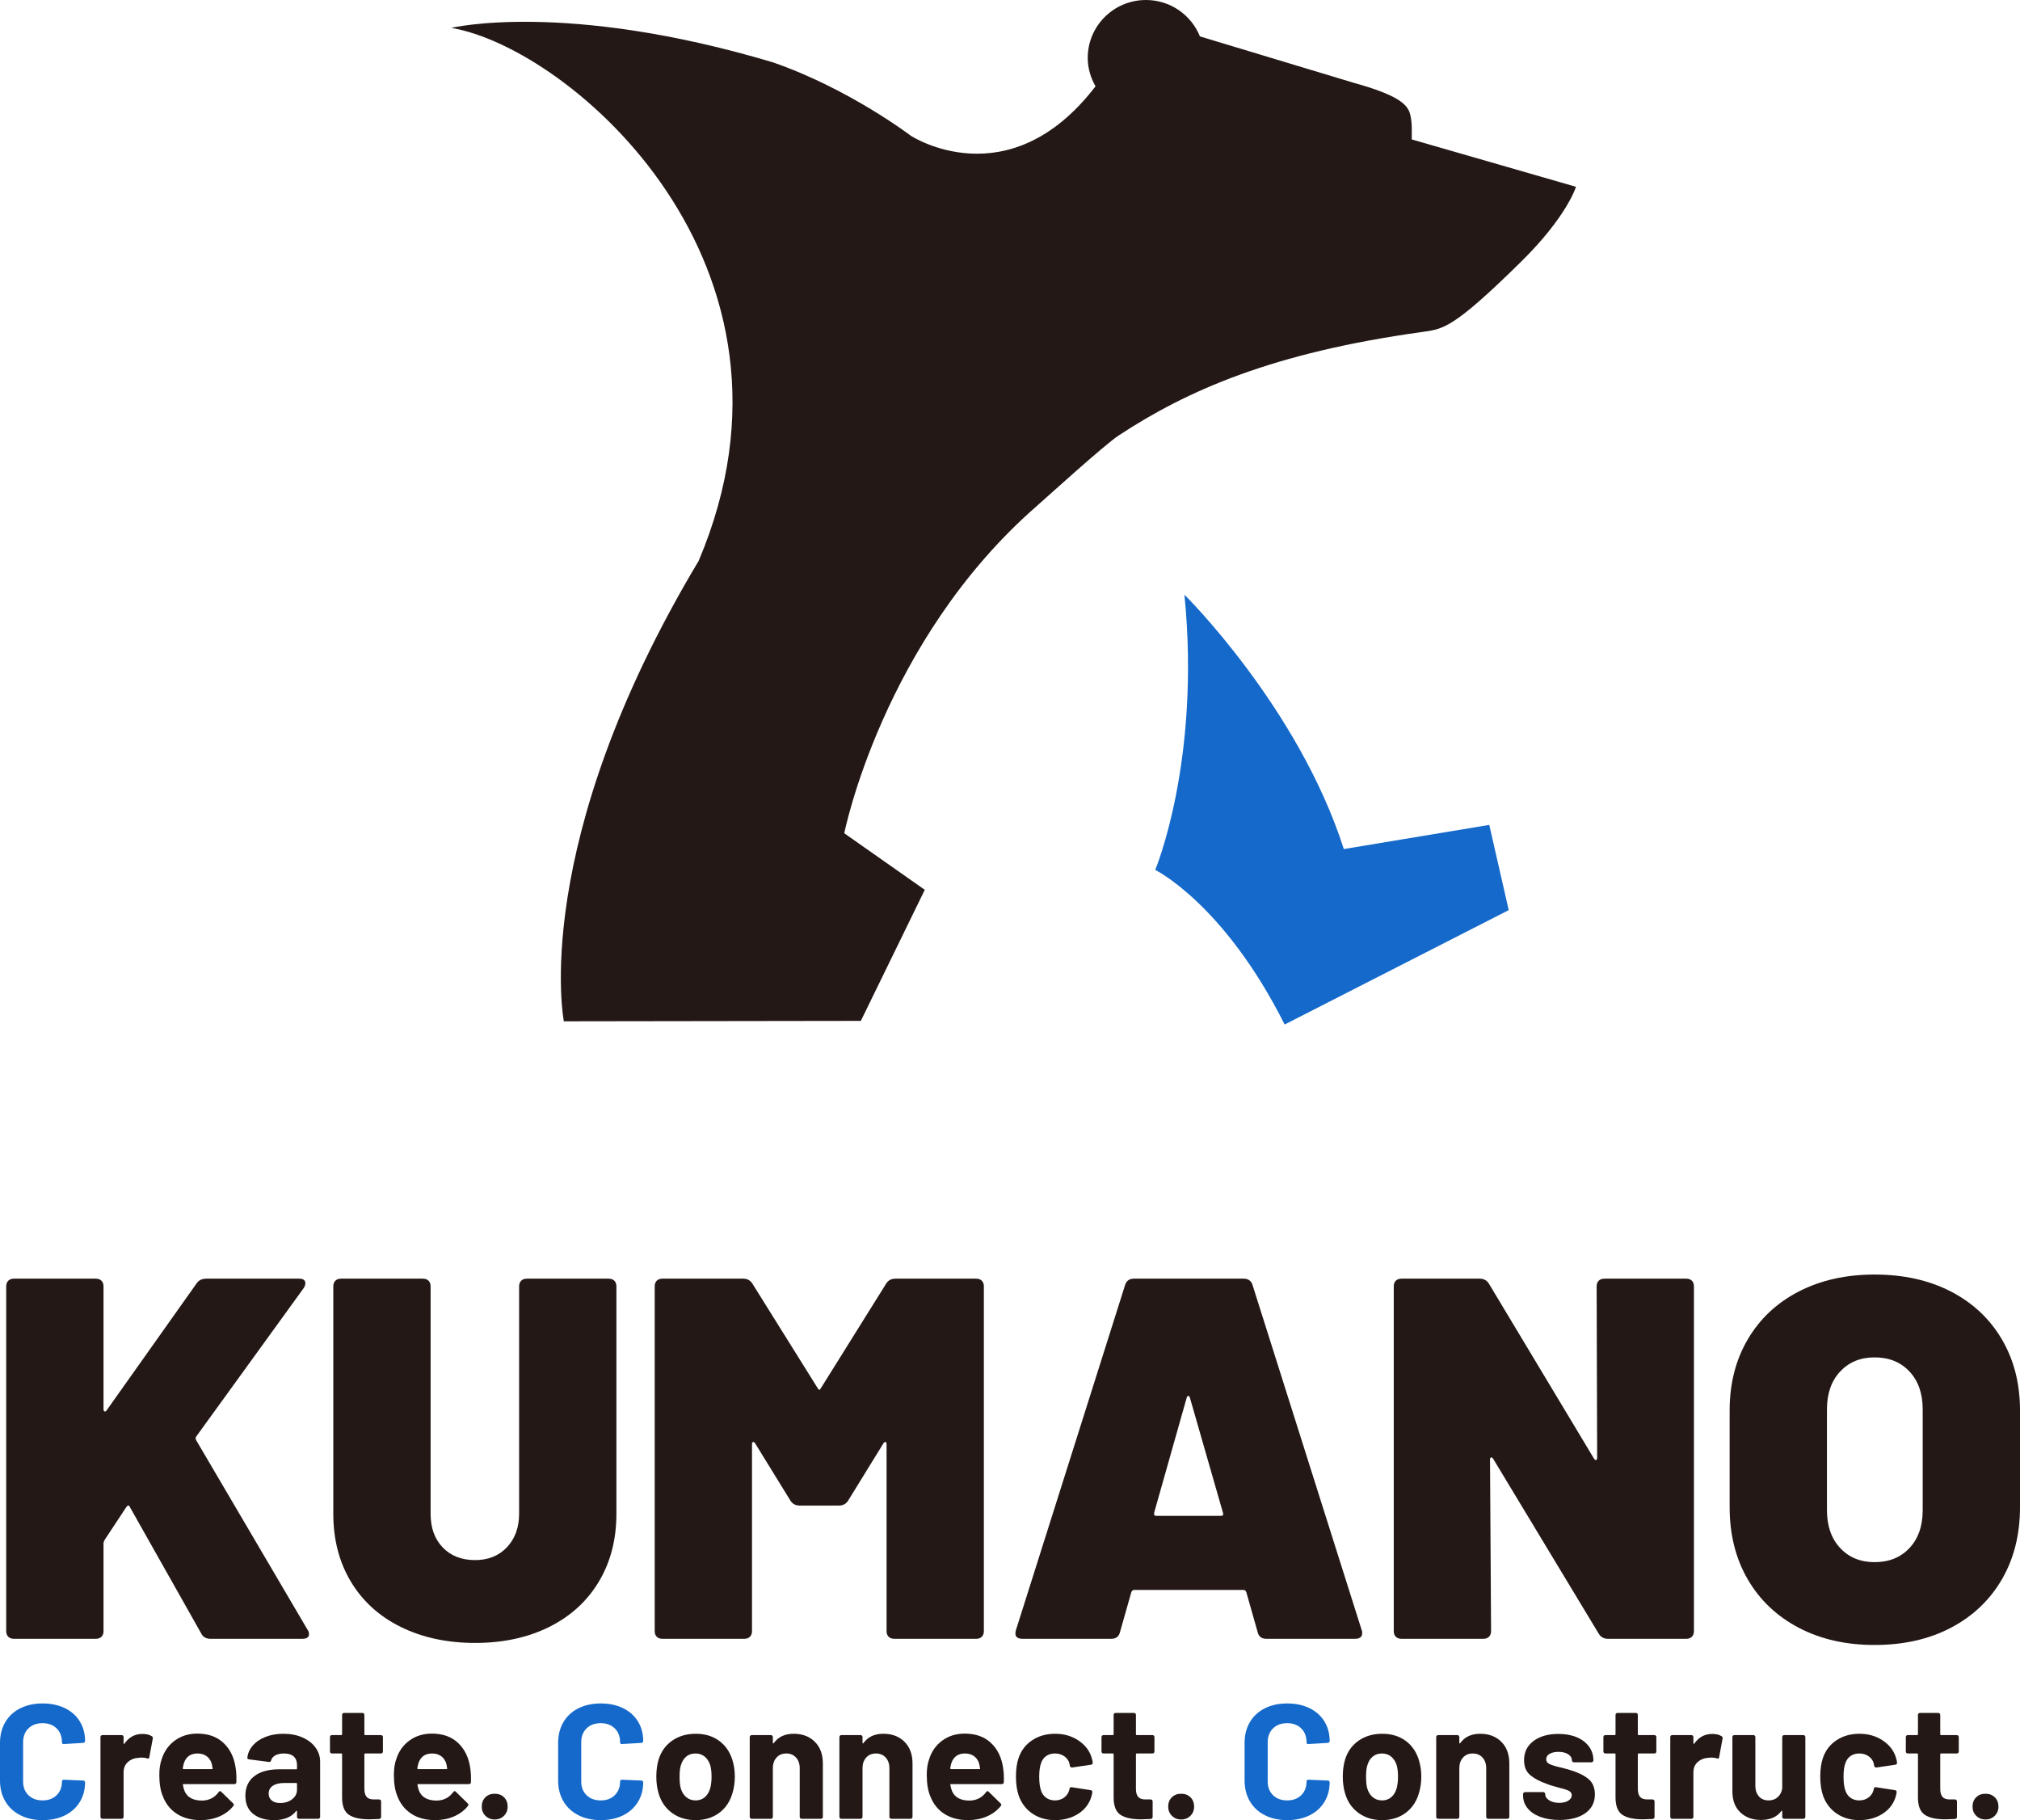
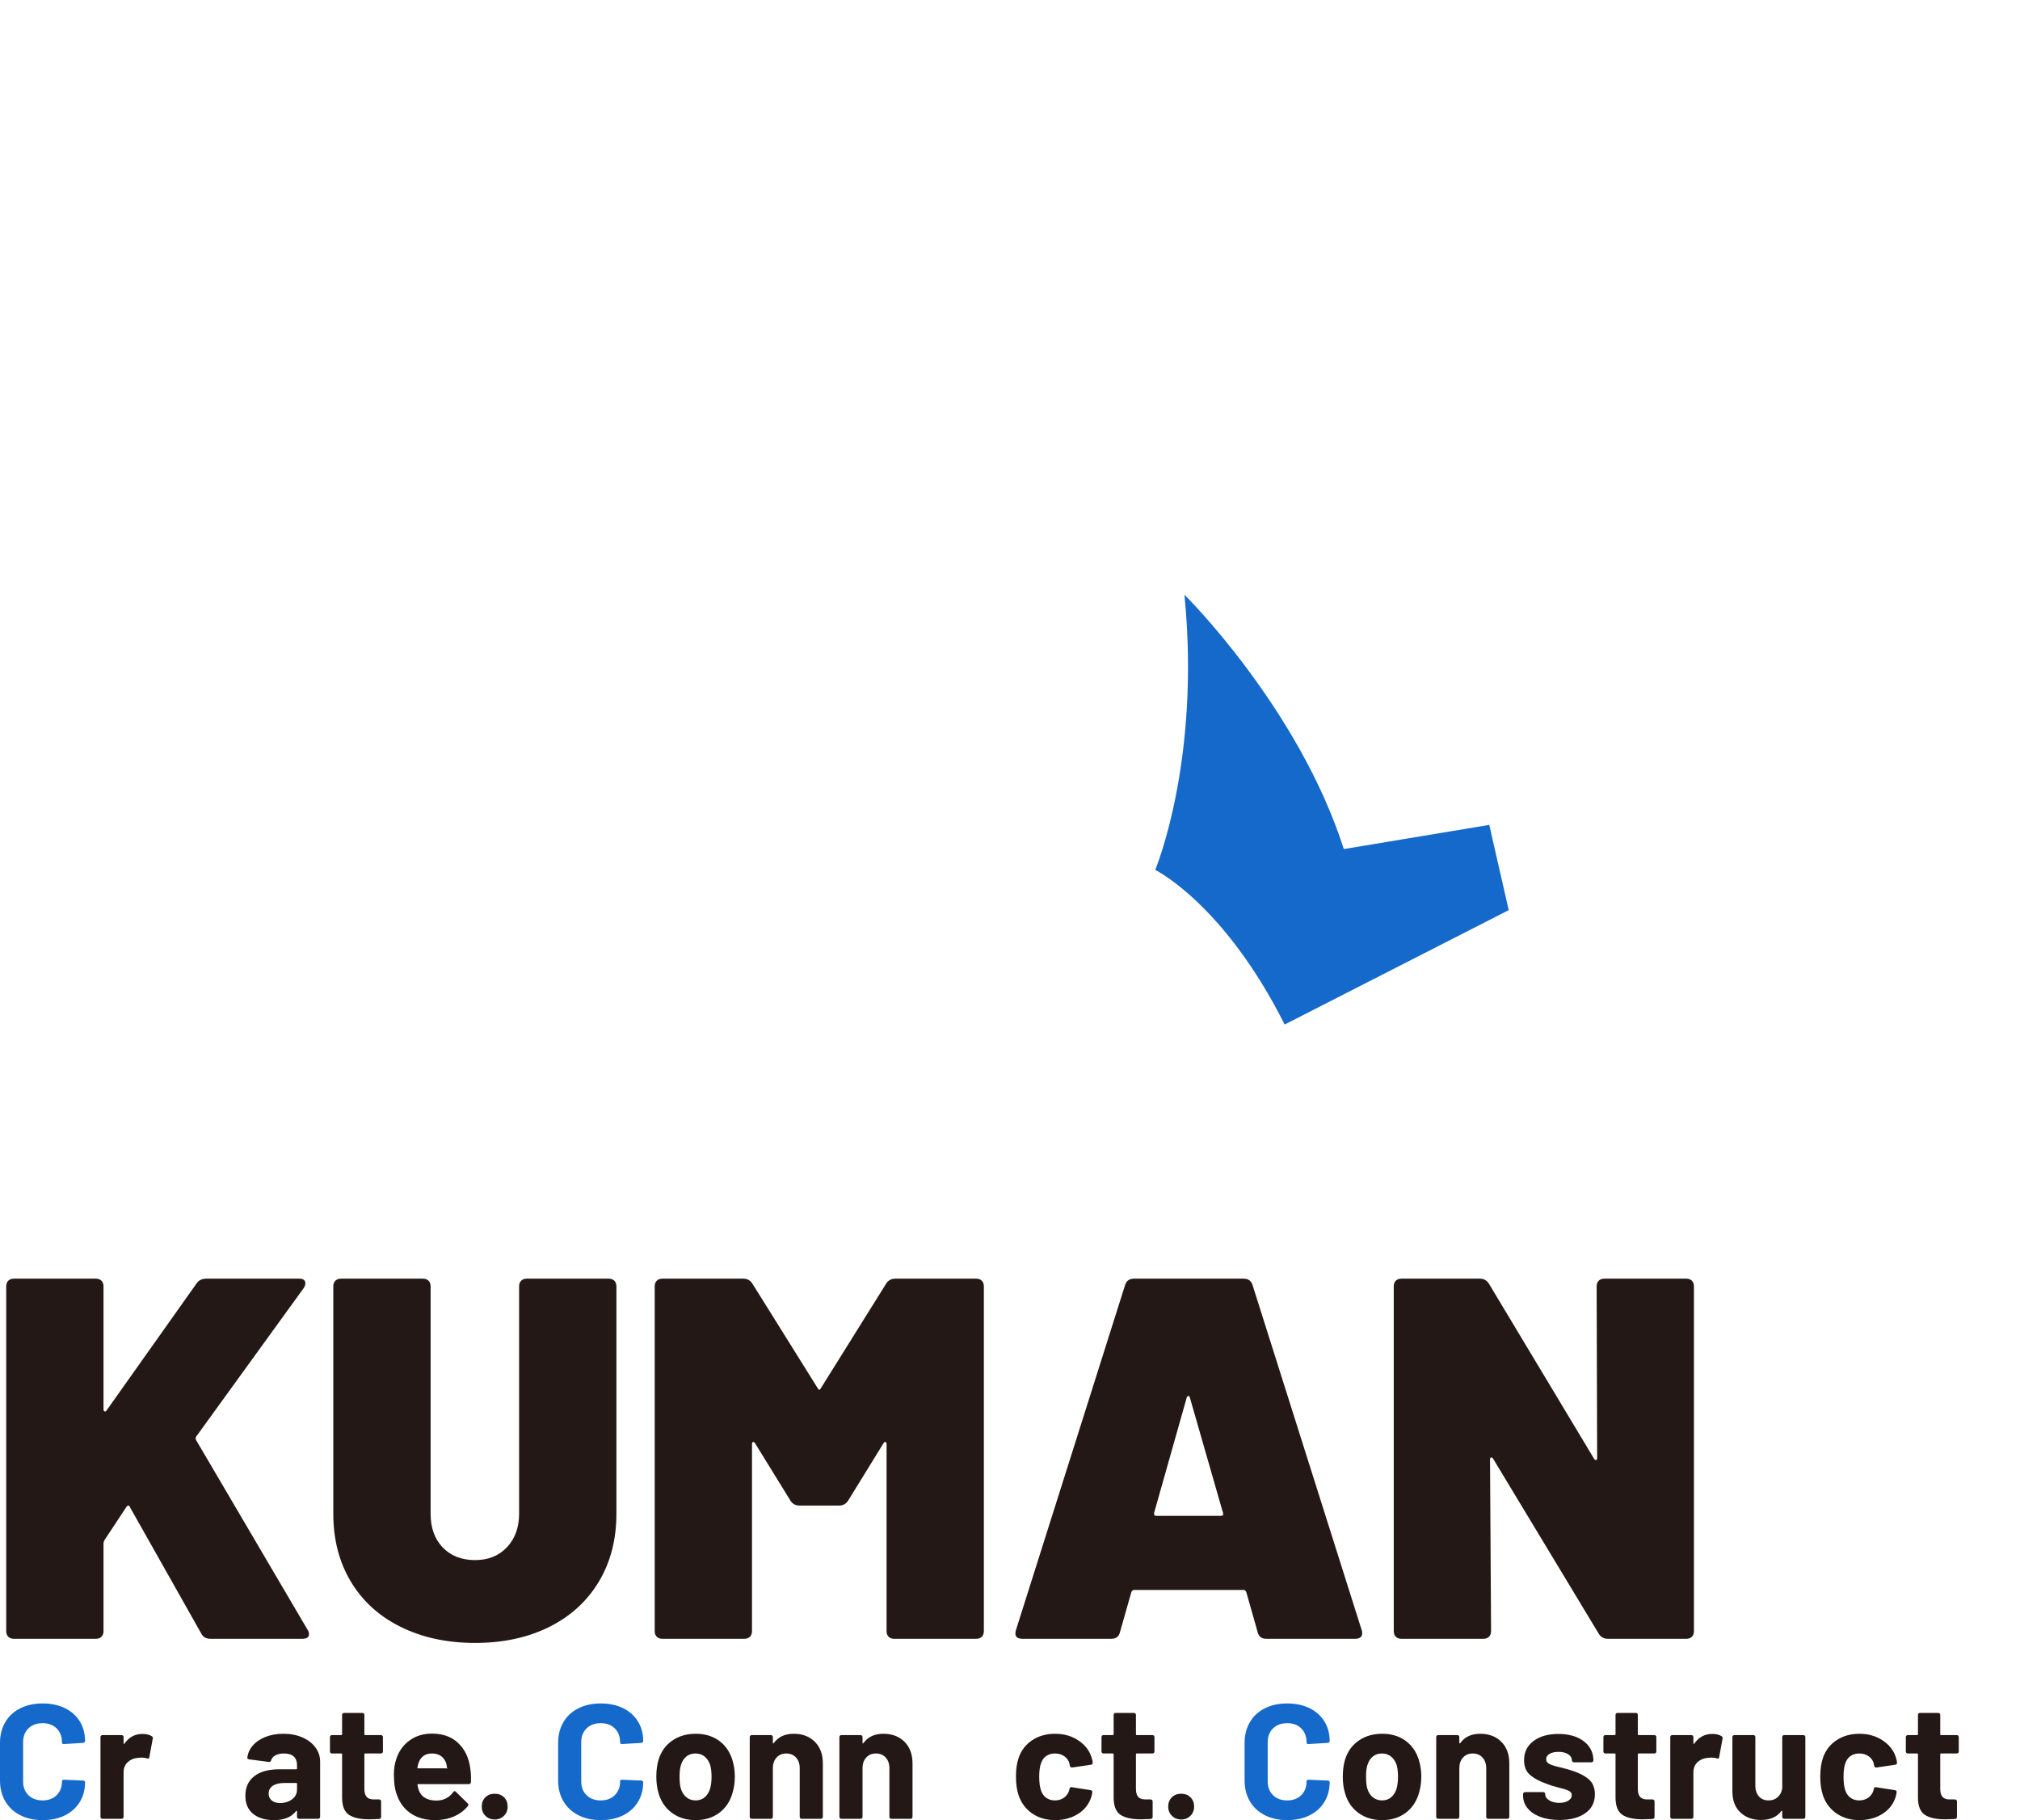
<svg xmlns="http://www.w3.org/2000/svg" viewBox="0 0 232 209" fill="none">
  <g clip-path="url(#clip0_198_5204)">
    <path d="M0.952 187.945C0.793 187.788 0.714 187.571 0.714 187.294V147.711C0.714 147.436 0.793 147.219 0.952 147.06C1.11 146.903 1.328 146.825 1.605 146.825H10.998C11.274 146.825 11.492 146.903 11.651 147.06C11.809 147.219 11.889 147.436 11.889 147.711V161.831C11.889 161.948 11.928 162.029 12.008 162.068C12.087 162.107 12.166 162.068 12.246 161.948L22.589 147.356C22.827 147.003 23.203 146.825 23.718 146.825H34.359C34.834 146.825 35.071 147.003 35.071 147.356C35.071 147.515 35.012 147.692 34.893 147.889L22.53 164.962C22.45 165.08 22.45 165.218 22.53 165.375L35.309 187.116C35.428 187.275 35.487 187.451 35.487 187.649C35.487 188.002 35.229 188.18 34.715 188.18H24.193C23.678 188.18 23.321 187.984 23.124 187.589L14.92 173.057C14.881 172.937 14.822 172.879 14.743 172.879C14.663 172.879 14.584 172.937 14.505 173.057L12.008 176.836C11.928 176.995 11.889 177.113 11.889 177.192V187.294C11.889 187.571 11.809 187.788 11.651 187.945C11.492 188.102 11.274 188.18 10.998 188.18H1.605C1.328 188.18 1.11 188.101 0.952 187.945Z" fill="#231815" />
    <path d="M46.038 186.821C43.561 185.6 41.648 183.867 40.301 181.622C38.954 179.377 38.28 176.779 38.28 173.823V147.711C38.28 147.436 38.359 147.219 38.518 147.06C38.676 146.903 38.894 146.825 39.172 146.825H48.564C48.841 146.825 49.059 146.903 49.218 147.06C49.376 147.219 49.456 147.436 49.456 147.711V173.823C49.456 175.44 49.921 176.729 50.852 177.694C51.783 178.658 53.022 179.141 54.568 179.141C56.074 179.141 57.291 178.65 58.224 177.665C59.154 176.679 59.62 175.399 59.62 173.823V147.711C59.62 147.436 59.699 147.219 59.858 147.06C60.016 146.903 60.234 146.825 60.512 146.825H69.904C70.18 146.825 70.399 146.903 70.558 147.06C70.716 147.219 70.796 147.436 70.796 147.711V173.823C70.796 176.779 70.121 179.377 68.775 181.622C67.427 183.867 65.524 185.6 63.068 186.821C60.61 188.042 57.778 188.653 54.568 188.653C51.357 188.653 48.514 188.042 46.038 186.821Z" fill="#231815" />
    <path d="M102.834 146.825H112.107C112.383 146.825 112.601 146.903 112.76 147.06C112.918 147.219 112.998 147.436 112.998 147.711V187.294C112.998 187.571 112.918 187.788 112.76 187.945C112.601 188.102 112.383 188.18 112.107 188.18H102.714C102.437 188.18 102.219 188.102 102.061 187.945C101.902 187.788 101.823 187.571 101.823 187.294V165.848C101.823 165.691 101.783 165.602 101.704 165.582C101.624 165.563 101.545 165.613 101.466 165.73L97.424 172.288C97.186 172.683 96.83 172.879 96.354 172.879H91.837C91.361 172.879 91.005 172.683 90.767 172.288L86.725 165.73C86.645 165.613 86.566 165.563 86.487 165.582C86.407 165.602 86.368 165.691 86.368 165.848V187.294C86.368 187.571 86.288 187.788 86.13 187.945C85.971 188.102 85.753 188.18 85.477 188.18H76.084C75.807 188.18 75.589 188.102 75.431 187.945C75.272 187.788 75.193 187.571 75.193 187.294V147.711C75.193 147.436 75.272 147.219 75.431 147.06C75.589 146.903 75.807 146.825 76.084 146.825H85.357C85.833 146.825 86.19 147.023 86.427 147.416L93.917 159.408C94.036 159.645 94.155 159.645 94.274 159.408L101.763 147.416C102.001 147.023 102.358 146.825 102.834 146.825Z" fill="#231815" />
    <path d="M144.443 187.412L143.135 182.804C143.055 182.647 142.957 182.568 142.838 182.568H130.237C130.117 182.568 130.019 182.647 129.94 182.804L128.631 187.412C128.513 187.924 128.175 188.18 127.621 188.18H117.456C116.743 188.18 116.484 187.845 116.684 187.176L129.226 147.533C129.384 147.06 129.721 146.825 130.237 146.825H142.838C143.352 146.825 143.69 147.06 143.849 147.533L156.391 187.176C156.43 187.255 156.45 187.372 156.45 187.529C156.45 187.963 156.172 188.18 155.619 188.18H145.453C144.898 188.18 144.562 187.924 144.443 187.412ZM132.793 174.06H140.222C140.46 174.06 140.539 173.943 140.46 173.705L136.656 160.472C136.616 160.354 136.556 160.294 136.478 160.294C136.398 160.294 136.338 160.354 136.3 160.472L132.555 173.705C132.514 173.943 132.593 174.06 132.793 174.06Z" fill="#231815" />
    <path d="M183.615 147.06C183.772 146.903 183.991 146.825 184.268 146.825H193.66C193.937 146.825 194.155 146.903 194.314 147.06C194.472 147.219 194.551 147.436 194.551 147.711V187.294C194.551 187.571 194.472 187.788 194.314 187.945C194.155 188.101 193.937 188.18 193.66 188.18H184.684C184.209 188.18 183.852 187.984 183.615 187.589L171.489 167.502C171.409 167.385 171.33 167.335 171.251 167.354C171.171 167.374 171.131 167.463 171.131 167.62L171.251 187.294C171.251 187.571 171.171 187.788 171.013 187.945C170.854 188.102 170.635 188.18 170.359 188.18H160.967C160.689 188.18 160.471 188.102 160.313 187.945C160.154 187.788 160.075 187.571 160.075 187.294V147.711C160.075 147.436 160.154 147.219 160.313 147.06C160.471 146.903 160.689 146.825 160.967 146.825H169.942C170.418 146.825 170.775 147.023 171.013 147.416L183.08 167.502C183.159 167.62 183.238 167.67 183.317 167.649C183.396 167.631 183.436 167.542 183.436 167.385L183.377 147.711C183.377 147.436 183.456 147.219 183.615 147.06Z" fill="#231815" />
-     <path d="M206.588 186.91C204.071 185.59 202.12 183.739 200.733 181.356C199.345 178.974 198.652 176.206 198.652 173.057V161.948C198.652 158.877 199.345 156.159 200.733 153.796C202.12 151.433 204.071 149.601 206.588 148.302C209.105 147.003 212.007 146.352 215.297 146.352C218.625 146.352 221.547 147.003 224.064 148.302C226.58 149.601 228.531 151.433 229.919 153.796C231.306 156.159 232 158.877 232 161.948V173.057C232 176.206 231.306 178.974 229.919 181.356C228.531 183.739 226.58 185.59 224.064 186.91C221.547 188.23 218.625 188.888 215.297 188.888C212.007 188.888 209.105 188.23 206.588 186.91ZM219.308 177.753C220.319 176.669 220.824 175.223 220.824 173.41V161.831C220.824 160.019 220.319 158.571 219.308 157.489C218.298 156.407 216.961 155.864 215.297 155.864C213.671 155.864 212.354 156.407 211.344 157.489C210.333 158.571 209.828 160.019 209.828 161.831V173.41C209.828 175.223 210.333 176.669 211.344 177.753C212.354 178.836 213.671 179.377 215.297 179.377C216.961 179.377 218.298 178.836 219.308 177.753Z" fill="#231815" />
    <path d="M2.315 208.43C1.574 208.05 1.004 207.517 0.602 206.831C0.201 206.146 0 205.352 0 204.454V200.133C0 199.234 0.201 198.441 0.602 197.756C1.004 197.07 1.574 196.539 2.315 196.165C3.056 195.791 3.915 195.603 4.894 195.603C5.86 195.603 6.71 195.781 7.445 196.138C8.18 196.494 8.75 196.998 9.159 197.652C9.566 198.307 9.771 199.065 9.771 199.926C9.771 200.038 9.695 200.108 9.544 200.133L7.341 200.263H7.304C7.178 200.263 7.116 200.195 7.116 200.057C7.116 199.396 6.912 198.867 6.504 198.466C6.096 198.067 5.559 197.867 4.894 197.867C4.217 197.867 3.673 198.067 3.266 198.466C2.857 198.867 2.654 199.396 2.654 200.057V204.567C2.654 205.216 2.857 205.739 3.266 206.137C3.673 206.538 4.217 206.736 4.894 206.736C5.559 206.736 6.096 206.538 6.504 206.137C6.912 205.739 7.116 205.216 7.116 204.567C7.116 204.429 7.191 204.361 7.341 204.361L9.544 204.454C9.607 204.454 9.66 204.472 9.704 204.51C9.748 204.547 9.771 204.592 9.771 204.642C9.771 205.501 9.566 206.263 9.159 206.924C8.75 207.585 8.18 208.097 7.445 208.459C6.71 208.82 5.86 209 4.894 209C3.915 209 3.056 208.81 2.315 208.43Z" fill="#1469CA" />
    <path d="M17.432 199.365C17.532 199.414 17.57 199.509 17.545 199.645L17.149 201.779C17.137 201.928 17.048 201.971 16.886 201.909C16.697 201.847 16.478 201.816 16.226 201.816C16.127 201.816 15.989 201.829 15.813 201.853C15.361 201.891 14.977 202.056 14.665 202.349C14.351 202.642 14.194 203.033 14.194 203.518V208.626C14.194 208.69 14.171 208.742 14.127 208.785C14.084 208.831 14.031 208.851 13.967 208.851H11.766C11.702 208.851 11.649 208.831 11.606 208.785C11.561 208.742 11.539 208.69 11.539 208.626V199.457C11.539 199.395 11.561 199.344 11.606 199.298C11.649 199.255 11.702 199.234 11.766 199.234H13.967C14.031 199.234 14.084 199.255 14.127 199.298C14.171 199.344 14.194 199.395 14.194 199.457V200.17C14.194 200.207 14.206 200.232 14.231 200.244C14.256 200.257 14.275 200.251 14.287 200.226C14.802 199.478 15.493 199.102 16.358 199.102C16.81 199.102 17.168 199.191 17.432 199.365Z" fill="#231815" />
-     <path d="M27.146 204.642C27.134 204.791 27.053 204.865 26.902 204.865H21.084C21.009 204.865 20.983 204.898 21.009 204.96C21.047 205.21 21.115 205.458 21.216 205.708C21.542 206.406 22.207 206.755 23.212 206.755C24.014 206.742 24.648 206.418 25.113 205.782C25.164 205.708 25.22 205.67 25.282 205.67C25.32 205.67 25.364 205.695 25.414 205.745L26.77 207.073C26.832 207.137 26.864 207.193 26.864 207.242C26.864 207.267 26.839 207.317 26.789 207.391C26.374 207.903 25.841 208.3 25.189 208.581C24.536 208.862 23.82 209 23.042 209C21.963 209 21.05 208.758 20.303 208.271C19.557 207.786 19.02 207.106 18.693 206.232C18.43 205.609 18.298 204.791 18.298 203.781C18.298 203.095 18.392 202.49 18.581 201.965C18.869 201.081 19.374 200.375 20.096 199.852C20.817 199.327 21.674 199.065 22.666 199.065C23.921 199.065 24.928 199.427 25.687 200.152C26.447 200.874 26.908 201.841 27.071 203.051C27.146 203.524 27.171 204.055 27.146 204.642ZM21.122 202.452C21.072 202.614 21.028 202.814 20.991 203.051C20.991 203.113 21.022 203.144 21.084 203.144H24.342C24.416 203.144 24.442 203.113 24.416 203.051C24.353 202.69 24.322 202.514 24.322 202.527C24.21 202.153 24.012 201.864 23.73 201.657C23.447 201.451 23.099 201.347 22.684 201.347C21.894 201.347 21.373 201.717 21.122 202.452Z" fill="#231815" />
    <path d="M34.734 199.505C35.374 199.786 35.873 200.17 36.23 200.656C36.587 201.143 36.767 201.684 36.767 202.283V208.626C36.767 208.69 36.744 208.742 36.701 208.785C36.657 208.831 36.603 208.851 36.541 208.851H34.338C34.275 208.851 34.222 208.831 34.178 208.785C34.134 208.742 34.112 208.69 34.112 208.626V208.009C34.112 207.971 34.1 207.947 34.075 207.934C34.049 207.922 34.024 207.934 33.999 207.971C33.472 208.657 32.625 209 31.457 209C30.479 209 29.688 208.765 29.086 208.29C28.483 207.817 28.182 207.118 28.182 206.195C28.182 205.235 28.521 204.489 29.198 203.958C29.877 203.427 30.842 203.163 32.097 203.163H34.018C34.081 203.163 34.112 203.132 34.112 203.07V202.659C34.112 202.246 33.986 201.926 33.736 201.694C33.485 201.463 33.108 201.347 32.607 201.347C32.217 201.347 31.894 201.418 31.637 201.554C31.379 201.692 31.213 201.884 31.137 202.134C31.1 202.271 31.018 202.335 30.893 202.32L28.615 202.023C28.465 201.996 28.395 201.94 28.408 201.854C28.457 201.329 28.668 200.856 29.038 200.432C29.408 200.007 29.898 199.676 30.506 199.439C31.115 199.203 31.797 199.084 32.549 199.084C33.365 199.084 34.094 199.224 34.734 199.505ZM33.547 206.606C33.924 206.319 34.112 205.951 34.112 205.501V204.828C34.112 204.766 34.081 204.735 34.018 204.735H32.663C32.097 204.735 31.656 204.84 31.336 205.053C31.016 205.266 30.856 205.565 30.856 205.951C30.856 206.288 30.974 206.552 31.213 206.747C31.451 206.941 31.771 207.036 32.173 207.036C32.713 207.036 33.171 206.893 33.547 206.606Z" fill="#231815" />
    <path d="M43.911 201.283C43.867 201.327 43.814 201.347 43.751 201.347H41.944C41.881 201.347 41.85 201.38 41.85 201.442V205.408C41.85 205.819 41.934 206.127 42.104 206.325C42.273 206.526 42.546 206.625 42.923 206.625H43.544C43.606 206.625 43.66 206.647 43.704 206.691C43.748 206.734 43.77 206.788 43.77 206.85V208.626C43.77 208.765 43.695 208.845 43.544 208.87C43.017 208.895 42.64 208.907 42.414 208.907C41.372 208.907 40.595 208.736 40.08 208.393C39.565 208.05 39.301 207.403 39.29 206.455V201.442C39.29 201.38 39.258 201.347 39.195 201.347H38.122C38.06 201.347 38.006 201.327 37.962 201.283C37.918 201.24 37.897 201.186 37.897 201.124V199.457C37.897 199.395 37.918 199.344 37.962 199.298C38.006 199.255 38.06 199.234 38.122 199.234H39.195C39.258 199.234 39.29 199.203 39.29 199.139V196.913C39.29 196.851 39.311 196.799 39.355 196.754C39.399 196.71 39.452 196.69 39.515 196.69H41.624C41.686 196.69 41.74 196.71 41.784 196.754C41.827 196.799 41.85 196.851 41.85 196.913V199.139C41.85 199.203 41.881 199.234 41.944 199.234H43.751C43.814 199.234 43.867 199.255 43.911 199.298C43.956 199.344 43.977 199.395 43.977 199.457V201.124C43.977 201.186 43.955 201.24 43.911 201.283Z" fill="#231815" />
-     <path d="M54.087 204.642C54.074 204.791 53.993 204.865 53.842 204.865H48.025C47.95 204.865 47.924 204.898 47.95 204.96C47.987 205.21 48.056 205.458 48.157 205.708C48.483 206.406 49.148 206.755 50.153 206.755C50.955 206.742 51.589 206.418 52.053 205.782C52.104 205.708 52.16 205.67 52.222 205.67C52.261 205.67 52.305 205.695 52.355 205.745L53.711 207.073C53.773 207.137 53.804 207.193 53.804 207.242C53.804 207.267 53.779 207.317 53.729 207.391C53.315 207.903 52.782 208.3 52.129 208.581C51.476 208.862 50.761 209 49.982 209C48.904 209 47.99 208.758 47.243 208.271C46.497 207.786 45.96 207.106 45.634 206.232C45.371 205.609 45.239 204.791 45.239 203.781C45.239 203.095 45.332 202.49 45.521 201.965C45.809 201.081 46.314 200.375 47.036 199.852C47.758 199.327 48.615 199.065 49.606 199.065C50.861 199.065 51.868 199.427 52.628 200.152C53.387 200.874 53.849 201.841 54.012 203.051C54.087 203.524 54.112 204.055 54.087 204.642ZM48.062 202.452C48.012 202.614 47.968 202.814 47.931 203.051C47.931 203.113 47.962 203.144 48.025 203.144H51.282C51.357 203.144 51.382 203.113 51.357 203.051C51.294 202.69 51.262 202.514 51.262 202.527C51.15 202.153 50.953 201.864 50.67 201.657C50.388 201.451 50.039 201.347 49.625 201.347C48.834 201.347 48.313 201.717 48.062 202.452Z" fill="#231815" />
+     <path d="M54.087 204.642C54.074 204.791 53.993 204.865 53.842 204.865H48.025C47.95 204.865 47.924 204.898 47.95 204.96C47.987 205.21 48.056 205.458 48.157 205.708C48.483 206.406 49.148 206.755 50.153 206.755C50.955 206.742 51.589 206.418 52.053 205.782C52.104 205.708 52.16 205.67 52.222 205.67C52.261 205.67 52.305 205.695 52.355 205.745L53.711 207.073C53.773 207.137 53.804 207.193 53.804 207.242C53.804 207.267 53.779 207.317 53.729 207.391C53.315 207.903 52.782 208.3 52.129 208.581C51.476 208.862 50.761 209 49.982 209C48.904 209 47.99 208.758 47.243 208.271C46.497 207.786 45.96 207.106 45.634 206.232C45.371 205.609 45.239 204.791 45.239 203.781C45.239 203.095 45.332 202.49 45.521 201.965C45.809 201.081 46.314 200.375 47.036 199.852C47.758 199.327 48.615 199.065 49.606 199.065C50.861 199.065 51.868 199.427 52.628 200.152C53.387 200.874 53.849 201.841 54.012 203.051C54.087 203.524 54.112 204.055 54.087 204.642ZM48.062 202.452C48.012 202.614 47.968 202.814 47.931 203.051H51.282C51.357 203.144 51.382 203.113 51.357 203.051C51.294 202.69 51.262 202.514 51.262 202.527C51.15 202.153 50.953 201.864 50.67 201.657C50.388 201.451 50.039 201.347 49.625 201.347C48.834 201.347 48.313 201.717 48.062 202.452Z" fill="#231815" />
    <path d="M55.754 208.504C55.471 208.225 55.33 207.872 55.33 207.449C55.33 207.011 55.468 206.656 55.744 206.381C56.02 206.106 56.377 205.97 56.816 205.97C57.256 205.97 57.614 206.106 57.89 206.381C58.166 206.656 58.304 207.011 58.304 207.449C58.304 207.872 58.163 208.225 57.88 208.504C57.598 208.785 57.244 208.926 56.816 208.926C56.391 208.926 56.035 208.785 55.754 208.504Z" fill="#231815" />
    <path d="M66.418 208.43C65.677 208.05 65.106 207.517 64.704 206.831C64.303 206.146 64.103 205.352 64.103 204.454V200.133C64.103 199.234 64.303 198.441 64.704 197.756C65.106 197.07 65.677 196.539 66.418 196.165C67.159 195.791 68.018 195.603 68.997 195.603C69.963 195.603 70.813 195.781 71.548 196.138C72.282 196.494 72.853 196.998 73.261 197.652C73.668 198.307 73.873 199.065 73.873 199.926C73.873 200.038 73.797 200.108 73.647 200.133L71.444 200.263H71.406C71.281 200.263 71.218 200.195 71.218 200.057C71.218 199.396 71.015 198.867 70.606 198.466C70.199 198.067 69.662 197.867 68.997 197.867C68.319 197.867 67.776 198.067 67.368 198.466C66.96 198.867 66.756 199.396 66.756 200.057V204.567C66.756 205.216 66.96 205.739 67.368 206.137C67.776 206.538 68.319 206.736 68.997 206.736C69.662 206.736 70.199 206.538 70.606 206.137C71.014 205.739 71.218 205.216 71.218 204.567C71.218 204.429 71.293 204.361 71.444 204.361L73.647 204.454C73.71 204.454 73.763 204.472 73.807 204.51C73.85 204.547 73.873 204.592 73.873 204.642C73.873 205.501 73.668 206.263 73.261 206.924C72.853 207.585 72.282 208.097 71.548 208.459C70.813 208.82 69.963 209 68.997 209C68.018 209 67.159 208.81 66.418 208.43Z" fill="#1469CA" />
    <path d="M77.186 208.178C76.433 207.629 75.918 206.881 75.642 205.933C75.466 205.346 75.379 204.71 75.379 204.024C75.379 203.289 75.466 202.628 75.642 202.041C75.931 201.118 76.451 200.393 77.205 199.871C77.958 199.346 78.861 199.084 79.916 199.084C80.944 199.084 81.823 199.344 82.551 199.86C83.279 200.379 83.793 201.1 84.095 202.023C84.295 202.647 84.396 203.301 84.396 203.987C84.396 204.66 84.308 205.29 84.132 205.877C83.856 206.85 83.345 207.614 82.599 208.168C81.852 208.723 80.951 209 79.897 209C78.842 209 77.939 208.727 77.186 208.178ZM80.951 206.362C81.239 206.113 81.446 205.77 81.572 205.334C81.673 204.935 81.723 204.497 81.723 204.024C81.723 203.5 81.673 203.058 81.572 202.696C81.434 202.271 81.221 201.94 80.932 201.705C80.643 201.467 80.292 201.347 79.878 201.347C79.451 201.347 79.097 201.467 78.814 201.705C78.531 201.94 78.328 202.271 78.202 202.696C78.101 202.996 78.051 203.438 78.051 204.024C78.051 204.586 78.095 205.022 78.183 205.334C78.309 205.77 78.519 206.112 78.814 206.362C79.109 206.612 79.47 206.736 79.897 206.736C80.311 206.736 80.662 206.612 80.951 206.362Z" fill="#231815" />
    <path d="M93.583 200.001C94.197 200.612 94.505 201.442 94.505 202.49V208.626C94.505 208.69 94.483 208.742 94.439 208.785C94.395 208.831 94.341 208.851 94.279 208.851H92.076C92.014 208.851 91.961 208.831 91.916 208.785C91.872 208.742 91.85 208.69 91.85 208.626V203.033C91.85 202.533 91.709 202.128 91.427 201.816C91.145 201.504 90.771 201.347 90.306 201.347C89.842 201.347 89.469 201.504 89.186 201.816C88.905 202.128 88.763 202.533 88.763 203.033V208.626C88.763 208.69 88.74 208.742 88.697 208.785C88.653 208.831 88.6 208.851 88.537 208.851H86.335C86.272 208.851 86.219 208.831 86.175 208.785C86.13 208.742 86.108 208.69 86.108 208.626V199.458C86.108 199.396 86.13 199.344 86.175 199.299C86.219 199.255 86.272 199.235 86.335 199.235H88.537C88.6 199.235 88.653 199.255 88.697 199.299C88.74 199.344 88.763 199.396 88.763 199.458V200.114C88.763 200.152 88.776 200.176 88.801 200.189C88.826 200.201 88.844 200.195 88.857 200.17C89.371 199.447 90.137 199.084 91.154 199.084C92.158 199.084 92.968 199.389 93.583 200.001Z" fill="#231815" />
    <path d="M103.881 200.001C104.495 200.612 104.804 201.442 104.804 202.49V208.626C104.804 208.69 104.781 208.742 104.737 208.785C104.694 208.831 104.64 208.851 104.577 208.851H102.374C102.312 208.851 102.259 208.831 102.214 208.785C102.171 208.742 102.149 208.69 102.149 208.626V203.033C102.149 202.533 102.007 202.128 101.725 201.816C101.443 201.504 101.069 201.347 100.605 201.347C100.14 201.347 99.767 201.504 99.485 201.816C99.203 202.128 99.062 202.533 99.062 203.033V208.626C99.062 208.69 99.039 208.742 98.995 208.785C98.951 208.831 98.898 208.851 98.835 208.851H96.633C96.57 208.851 96.517 208.831 96.473 208.785C96.429 208.742 96.407 208.69 96.407 208.626V199.458C96.407 199.396 96.429 199.344 96.473 199.299C96.517 199.255 96.57 199.235 96.633 199.235H98.835C98.898 199.235 98.951 199.255 98.995 199.299C99.039 199.344 99.062 199.396 99.062 199.458V200.114C99.062 200.152 99.074 200.176 99.099 200.189C99.124 200.201 99.143 200.195 99.155 200.17C99.669 199.447 100.435 199.084 101.453 199.084C102.456 199.084 103.266 199.389 103.881 200.001Z" fill="#231815" />
-     <path d="M115.289 204.642C115.277 204.791 115.196 204.865 115.045 204.865H109.227C109.152 204.865 109.126 204.898 109.152 204.96C109.19 205.21 109.258 205.458 109.359 205.708C109.685 206.406 110.35 206.755 111.355 206.755C112.157 206.742 112.791 206.418 113.256 205.782C113.307 205.708 113.363 205.67 113.425 205.67C113.464 205.67 113.507 205.695 113.557 205.745L114.913 207.073C114.975 207.137 115.007 207.193 115.007 207.242C115.007 207.267 114.982 207.317 114.932 207.391C114.517 207.903 113.984 208.3 113.332 208.581C112.679 208.862 111.963 209 111.185 209C110.106 209 109.193 208.758 108.446 208.271C107.7 207.786 107.163 207.106 106.836 206.232C106.573 205.609 106.441 204.791 106.441 203.781C106.441 203.095 106.535 202.49 106.724 201.965C107.012 201.081 107.517 200.375 108.239 199.852C108.96 199.327 109.817 199.065 110.809 199.065C112.064 199.065 113.071 199.427 113.83 200.152C114.59 200.874 115.051 201.841 115.214 203.051C115.289 203.524 115.314 204.055 115.289 204.642ZM109.265 202.452C109.215 202.614 109.171 202.814 109.134 203.051C109.134 203.113 109.165 203.144 109.227 203.144H112.485C112.56 203.144 112.585 203.113 112.56 203.051C112.496 202.69 112.465 202.514 112.465 202.527C112.353 202.153 112.155 201.864 111.873 201.657C111.59 201.451 111.242 201.347 110.827 201.347C110.037 201.347 109.516 201.717 109.265 202.452Z" fill="#231815" />
    <path d="M118.574 208.252C117.84 207.755 117.315 207.067 117.003 206.195C116.789 205.571 116.683 204.834 116.683 203.987C116.683 203.151 116.789 202.428 117.003 201.816C117.303 200.967 117.825 200.3 118.564 199.815C119.305 199.327 120.177 199.084 121.182 199.084C122.186 199.084 123.067 199.334 123.826 199.833C124.586 200.331 125.091 200.961 125.342 201.723C125.442 202.023 125.493 202.246 125.493 202.397V202.434C125.493 202.545 125.43 202.614 125.304 202.638L123.14 202.956H123.102C122.989 202.956 122.914 202.894 122.876 202.771L122.819 202.471C122.731 202.147 122.537 201.878 122.236 201.666C121.934 201.455 121.577 201.347 121.163 201.347C120.761 201.347 120.422 201.449 120.146 201.647C119.869 201.847 119.675 202.122 119.563 202.471C119.425 202.845 119.355 203.357 119.355 204.006C119.355 204.654 119.419 205.164 119.543 205.54C119.656 205.914 119.854 206.208 120.137 206.418C120.419 206.631 120.761 206.736 121.163 206.736C121.552 206.736 121.894 206.635 122.189 206.429C122.484 206.222 122.687 205.939 122.801 205.578C122.813 205.553 122.819 205.516 122.819 205.464C122.832 205.452 122.838 205.433 122.838 205.408C122.851 205.259 122.939 205.198 123.102 205.222L125.267 205.559C125.392 205.584 125.455 205.652 125.455 205.763C125.455 205.865 125.417 206.051 125.342 206.325C125.078 207.162 124.567 207.817 123.808 208.29C123.048 208.765 122.173 209 121.182 209C120.177 209 119.308 208.752 118.574 208.252Z" fill="#231815" />
    <path d="M132.524 201.283C132.48 201.327 132.427 201.347 132.364 201.347H130.557C130.494 201.347 130.463 201.38 130.463 201.442V205.408C130.463 205.819 130.547 206.127 130.717 206.325C130.886 206.526 131.159 206.625 131.535 206.625H132.157C132.219 206.625 132.273 206.647 132.317 206.691C132.36 206.734 132.383 206.788 132.383 206.85V208.626C132.383 208.765 132.307 208.845 132.157 208.87C131.63 208.895 131.253 208.907 131.027 208.907C129.985 208.907 129.208 208.736 128.692 208.393C128.178 208.05 127.914 207.403 127.903 206.455V201.442C127.903 201.38 127.87 201.347 127.808 201.347H126.735C126.672 201.347 126.618 201.327 126.575 201.283C126.531 201.24 126.509 201.186 126.509 201.124V199.457C126.509 199.395 126.531 199.344 126.575 199.298C126.618 199.255 126.672 199.234 126.735 199.234H127.808C127.87 199.234 127.903 199.203 127.903 199.139V196.913C127.903 196.851 127.923 196.799 127.968 196.754C128.012 196.71 128.065 196.69 128.128 196.69H130.236C130.299 196.69 130.353 196.71 130.397 196.754C130.44 196.799 130.463 196.851 130.463 196.913V199.139C130.463 199.203 130.494 199.234 130.557 199.234H132.364C132.427 199.234 132.48 199.255 132.524 199.298C132.568 199.344 132.59 199.395 132.59 199.457V201.124C132.59 201.186 132.568 201.24 132.524 201.283Z" fill="#231815" />
    <path d="M134.594 208.504C134.312 208.225 134.17 207.872 134.17 207.449C134.17 207.011 134.309 206.656 134.585 206.381C134.86 206.106 135.218 205.97 135.657 205.97C136.097 205.97 136.454 206.106 136.731 206.381C137.007 206.656 137.145 207.011 137.145 207.449C137.145 207.872 137.004 208.225 136.721 208.504C136.439 208.785 136.084 208.926 135.657 208.926C135.231 208.926 134.876 208.785 134.594 208.504Z" fill="#231815" />
    <path d="M145.258 208.43C144.518 208.05 143.947 207.517 143.545 206.831C143.144 206.146 142.943 205.352 142.943 204.454V200.133C142.943 199.234 143.144 198.441 143.545 197.756C143.947 197.07 144.518 196.539 145.258 196.165C145.999 195.791 146.859 195.603 147.837 195.603C148.804 195.603 149.654 195.781 150.388 196.138C151.123 196.494 151.694 196.998 152.102 197.652C152.509 198.307 152.714 199.065 152.714 199.926C152.714 200.038 152.638 200.108 152.487 200.133L150.285 200.263H150.247C150.121 200.263 150.059 200.195 150.059 200.057C150.059 199.396 149.855 198.867 149.447 198.466C149.04 198.067 148.502 197.867 147.837 197.867C147.16 197.867 146.617 198.067 146.209 198.466C145.801 198.867 145.597 199.396 145.597 200.057V204.567C145.597 205.216 145.801 205.739 146.209 206.137C146.617 206.538 147.16 206.736 147.837 206.736C148.502 206.736 149.04 206.538 149.447 206.137C149.855 205.739 150.059 205.216 150.059 204.567C150.059 204.429 150.134 204.361 150.285 204.361L152.487 204.454C152.551 204.454 152.604 204.472 152.647 204.51C152.691 204.547 152.714 204.592 152.714 204.642C152.714 205.501 152.509 206.263 152.102 206.924C151.694 207.585 151.123 208.097 150.388 208.459C149.654 208.82 148.804 209 147.837 209C146.859 209 145.999 208.81 145.258 208.43Z" fill="#1469CA" />
    <path d="M156.028 208.178C155.274 207.629 154.76 206.881 154.484 205.933C154.308 205.346 154.221 204.71 154.221 204.024C154.221 203.289 154.308 202.628 154.484 202.041C154.772 201.118 155.293 200.393 156.046 199.871C156.8 199.346 157.703 199.084 158.757 199.084C159.786 199.084 160.665 199.344 161.393 199.86C162.121 200.379 162.635 201.1 162.937 202.023C163.137 202.647 163.238 203.301 163.238 203.987C163.238 204.66 163.15 205.29 162.974 205.877C162.698 206.85 162.186 207.614 161.44 208.168C160.693 208.723 159.792 209 158.739 209C157.684 209 156.781 208.727 156.028 208.178ZM159.792 206.362C160.081 206.113 160.288 205.77 160.414 205.334C160.514 204.935 160.564 204.497 160.564 204.024C160.564 203.5 160.514 203.058 160.414 202.696C160.276 202.271 160.062 201.94 159.774 201.705C159.485 201.467 159.134 201.347 158.72 201.347C158.293 201.347 157.939 201.467 157.656 201.705C157.373 201.94 157.17 202.271 157.044 202.696C156.943 202.996 156.893 203.438 156.893 204.024C156.893 204.586 156.937 205.022 157.025 205.334C157.151 205.77 157.361 206.112 157.656 206.362C157.951 206.612 158.312 206.736 158.739 206.736C159.152 206.736 159.503 206.612 159.792 206.362Z" fill="#231815" />
    <path d="M172.425 200.001C173.039 200.612 173.348 201.442 173.348 202.49V208.626C173.348 208.69 173.325 208.742 173.281 208.785C173.237 208.831 173.183 208.851 173.121 208.851H170.918C170.856 208.851 170.803 208.831 170.758 208.785C170.715 208.742 170.693 208.69 170.693 208.626V203.033C170.693 202.533 170.551 202.128 170.269 201.816C169.987 201.504 169.613 201.347 169.149 201.347C168.684 201.347 168.311 201.504 168.029 201.816C167.747 202.128 167.606 202.533 167.606 203.033V208.626C167.606 208.69 167.583 208.742 167.539 208.785C167.495 208.831 167.442 208.851 167.379 208.851H165.177C165.114 208.851 165.061 208.831 165.017 208.785C164.972 208.742 164.951 208.69 164.951 208.626V199.458C164.951 199.396 164.972 199.344 165.017 199.299C165.061 199.255 165.114 199.235 165.177 199.235H167.379C167.442 199.235 167.495 199.255 167.539 199.299C167.583 199.344 167.606 199.396 167.606 199.458V200.114C167.606 200.152 167.618 200.176 167.643 200.189C167.668 200.201 167.687 200.195 167.699 200.17C168.213 199.447 168.979 199.084 169.997 199.084C171 199.084 171.81 199.389 172.425 200.001Z" fill="#231815" />
    <path d="M176.904 208.626C176.276 208.391 175.79 208.06 175.445 207.635C175.1 207.211 174.928 206.73 174.928 206.195V206.007C174.928 205.945 174.95 205.891 174.994 205.848C175.038 205.805 175.091 205.782 175.154 205.782H177.244C177.306 205.782 177.359 205.805 177.404 205.848C177.448 205.891 177.469 205.945 177.469 206.007V206.026C177.469 206.3 177.623 206.534 177.931 206.728C178.238 206.922 178.624 207.017 179.088 207.017C179.515 207.017 179.86 206.932 180.124 206.765C180.387 206.596 180.519 206.387 180.519 206.137C180.519 205.914 180.406 205.745 180.18 205.633C179.955 205.522 179.584 205.402 179.07 205.278C178.479 205.127 178.015 204.985 177.676 204.846C176.873 204.574 176.233 204.237 175.756 203.836C175.279 203.438 175.041 202.863 175.041 202.116C175.041 201.192 175.402 200.459 176.124 199.916C176.845 199.375 177.802 199.102 178.995 199.102C179.797 199.102 180.5 199.23 181.103 199.486C181.705 199.742 182.172 200.102 182.505 200.562C182.837 201.023 183.005 201.548 183.005 202.134C183.005 202.196 182.982 202.25 182.938 202.293C182.894 202.337 182.84 202.359 182.778 202.359H180.764C180.701 202.359 180.648 202.337 180.604 202.293C180.56 202.25 180.538 202.196 180.538 202.134C180.538 201.86 180.396 201.628 180.115 201.442C179.832 201.254 179.458 201.161 178.995 201.161C178.58 201.161 178.241 201.236 177.977 201.387C177.715 201.535 177.583 201.742 177.583 202.002C177.583 202.252 177.71 202.44 177.968 202.564C178.226 202.69 178.655 202.82 179.258 202.956C179.396 202.996 179.553 203.035 179.728 203.078C179.904 203.124 180.092 203.175 180.294 203.237C181.184 203.5 181.886 203.836 182.402 204.249C182.916 204.66 183.174 205.259 183.174 206.044C183.174 206.968 182.806 207.688 182.072 208.205C181.338 208.723 180.35 208.981 179.107 208.981C178.266 208.981 177.532 208.864 176.904 208.626Z" fill="#231815" />
    <path d="M190.167 201.283C190.123 201.327 190.07 201.347 190.007 201.347H188.2C188.138 201.347 188.107 201.38 188.107 201.442V205.408C188.107 205.819 188.191 206.127 188.36 206.325C188.529 206.526 188.803 206.625 189.179 206.625H189.8C189.863 206.625 189.917 206.647 189.96 206.691C190.004 206.734 190.027 206.788 190.027 206.85V208.626C190.027 208.765 189.951 208.845 189.8 208.87C189.273 208.895 188.896 208.907 188.671 208.907C187.629 208.907 186.851 208.736 186.336 208.393C185.822 208.05 185.558 207.403 185.546 206.455V201.442C185.546 201.38 185.514 201.347 185.452 201.347H184.378C184.316 201.347 184.262 201.327 184.218 201.283C184.175 201.24 184.153 201.186 184.153 201.124V199.457C184.153 199.395 184.175 199.344 184.218 199.298C184.262 199.255 184.316 199.234 184.378 199.234H185.452C185.514 199.234 185.546 199.203 185.546 199.139V196.913C185.546 196.851 185.567 196.799 185.612 196.754C185.655 196.71 185.708 196.69 185.772 196.69H187.88C187.942 196.69 187.996 196.71 188.04 196.754C188.084 196.799 188.107 196.851 188.107 196.913V199.139C188.107 199.203 188.138 199.234 188.2 199.234H190.007C190.07 199.234 190.123 199.255 190.167 199.298C190.212 199.344 190.234 199.395 190.234 199.457V201.124C190.234 201.186 190.212 201.24 190.167 201.283Z" fill="#231815" />
    <path d="M197.727 199.365C197.826 199.414 197.865 199.509 197.84 199.645L197.444 201.779C197.432 201.928 197.343 201.971 197.181 201.909C196.992 201.847 196.773 201.816 196.521 201.816C196.422 201.816 196.283 201.829 196.108 201.853C195.656 201.891 195.272 202.056 194.96 202.349C194.646 202.642 194.489 203.033 194.489 203.518V208.626C194.489 208.69 194.466 208.742 194.422 208.785C194.379 208.831 194.326 208.851 194.262 208.851H192.061C191.997 208.851 191.944 208.831 191.9 208.785C191.856 208.742 191.834 208.69 191.834 208.626V199.457C191.834 199.395 191.856 199.344 191.9 199.298C191.944 199.255 191.997 199.234 192.061 199.234H194.262C194.326 199.234 194.379 199.255 194.422 199.298C194.466 199.344 194.489 199.395 194.489 199.457V200.17C194.489 200.207 194.501 200.232 194.526 200.244C194.551 200.257 194.57 200.251 194.582 200.226C195.097 199.478 195.788 199.102 196.653 199.102C197.105 199.102 197.463 199.191 197.727 199.365Z" fill="#231815" />
    <path d="M204.758 199.298C204.802 199.255 204.855 199.234 204.918 199.234H207.121C207.183 199.234 207.236 199.255 207.281 199.298C207.325 199.344 207.346 199.395 207.346 199.457V208.626C207.346 208.69 207.325 208.742 207.281 208.785C207.236 208.831 207.183 208.851 207.121 208.851H204.918C204.855 208.851 204.802 208.831 204.758 208.785C204.713 208.742 204.692 208.69 204.692 208.626V207.99C204.692 207.953 204.679 207.932 204.654 207.926C204.629 207.92 204.604 207.934 204.579 207.971C204.076 208.645 203.299 208.981 202.244 208.981C201.291 208.981 200.506 208.696 199.891 208.122C199.276 207.548 198.969 206.742 198.969 205.708V199.457C198.969 199.395 198.991 199.344 199.035 199.298C199.078 199.255 199.131 199.234 199.195 199.234H201.379C201.441 199.234 201.494 199.255 201.539 199.298C201.583 199.344 201.604 199.395 201.604 199.457V205.053C201.604 205.553 201.739 205.958 202.01 206.269C202.279 206.581 202.652 206.736 203.13 206.736C203.556 206.736 203.907 206.608 204.183 206.354C204.46 206.098 204.629 205.763 204.692 205.352V199.457C204.692 199.395 204.713 199.344 204.758 199.298Z" fill="#231815" />
    <path d="M210.951 208.252C210.218 207.755 209.693 207.067 209.38 206.195C209.166 205.571 209.06 204.834 209.06 203.987C209.06 203.151 209.166 202.428 209.38 201.816C209.68 200.967 210.202 200.3 210.942 199.815C211.683 199.327 212.555 199.084 213.559 199.084C214.563 199.084 215.444 199.334 216.204 199.833C216.963 200.331 217.468 200.961 217.72 201.723C217.82 202.023 217.871 202.246 217.871 202.397V202.434C217.871 202.545 217.807 202.614 217.681 202.638L215.517 202.956H215.48C215.366 202.956 215.291 202.894 215.253 202.771L215.197 202.471C215.109 202.147 214.914 201.878 214.613 201.666C214.312 201.455 213.954 201.347 213.541 201.347C213.138 201.347 212.8 201.449 212.523 201.647C212.247 201.847 212.053 202.122 211.94 202.471C211.802 202.845 211.733 203.357 211.733 204.006C211.733 204.654 211.796 205.164 211.921 205.54C212.034 205.914 212.231 206.208 212.514 206.418C212.797 206.631 213.138 206.736 213.541 206.736C213.929 206.736 214.271 206.635 214.566 206.429C214.861 206.222 215.065 205.939 215.178 205.578C215.191 205.553 215.197 205.516 215.197 205.464C215.209 205.452 215.216 205.433 215.216 205.408C215.228 205.259 215.316 205.198 215.48 205.222L217.644 205.559C217.77 205.584 217.832 205.652 217.832 205.763C217.832 205.865 217.795 206.051 217.72 206.325C217.456 207.162 216.945 207.817 216.185 208.29C215.426 208.765 214.551 209 213.559 209C212.554 209 211.686 208.752 210.951 208.252Z" fill="#231815" />
    <path d="M224.901 201.283C224.857 201.327 224.804 201.347 224.741 201.347H222.934C222.872 201.347 222.84 201.38 222.84 201.442V205.408C222.84 205.819 222.925 206.127 223.094 206.325C223.263 206.526 223.537 206.625 223.913 206.625H224.534C224.597 206.625 224.651 206.647 224.694 206.691C224.738 206.734 224.761 206.788 224.761 206.85V208.626C224.761 208.765 224.685 208.845 224.534 208.87C224.007 208.895 223.63 208.907 223.405 208.907C222.362 208.907 221.585 208.736 221.07 208.393C220.555 208.05 220.292 207.403 220.28 206.455V201.442C220.28 201.38 220.248 201.347 220.186 201.347H219.112C219.05 201.347 218.996 201.327 218.952 201.283C218.909 201.24 218.887 201.186 218.887 201.124V199.457C218.887 199.395 218.909 199.344 218.952 199.298C218.996 199.255 219.05 199.234 219.112 199.234H220.186C220.248 199.234 220.28 199.203 220.28 199.139V196.913C220.28 196.851 220.301 196.799 220.346 196.754C220.389 196.71 220.442 196.69 220.506 196.69H222.614C222.676 196.69 222.73 196.71 222.774 196.754C222.818 196.799 222.84 196.851 222.84 196.913V199.139C222.84 199.203 222.872 199.234 222.934 199.234H224.741C224.804 199.234 224.857 199.255 224.901 199.298C224.946 199.344 224.967 199.395 224.967 199.457V201.124C224.967 201.186 224.946 201.24 224.901 201.283Z" fill="#231815" />
-     <path d="M226.973 208.504C226.69 208.225 226.549 207.872 226.549 207.449C226.549 207.011 226.687 206.656 226.963 206.381C227.239 206.106 227.596 205.97 228.036 205.97C228.475 205.97 228.833 206.106 229.109 206.381C229.386 206.656 229.524 207.011 229.524 207.449C229.524 207.872 229.382 208.225 229.1 208.504C228.817 208.785 228.463 208.926 228.036 208.926C227.61 208.926 227.254 208.785 226.973 208.504Z" fill="#231815" />
-     <path d="M162.142 16.009L162.144 14.84C162.145 14.319 162.107 13.797 161.997 13.288C161.763 12.196 161.093 11.057 155.461 9.504L137.812 4.178C136.825 1.732 134.427 0 131.614 0C127.921 0 124.928 2.975 124.928 6.645C124.928 7.838 125.27 8.941 125.824 9.909C115.838 22.929 104.614 15.589 104.614 15.589C104.614 15.589 97.523 10.185 88.749 7.151C64.877 0.042 51.829 3.203 51.829 3.203C65.44 5.484 94.634 30.446 80.241 64.406C60.715 96.998 64.76 117.274 64.76 117.274L98.869 117.225L106.213 102.175L96.965 95.681C96.965 95.681 101.365 73.581 119.027 58.146C120.199 57.122 126.83 51.09 128.476 50.007C136.383 44.803 146.236 40.498 163.25 38.134C165.726 37.771 166.731 37.899 174.717 30.035C179.987 24.845 181.003 21.45 181.003 21.45L162.142 16.009Z" fill="#231815" />
    <path d="M154.339 97.495C149.13 81.212 136.034 68.287 136.034 68.287C137.931 87.418 132.679 99.887 132.679 99.887C132.679 99.887 140.565 103.75 147.544 117.643L173.279 104.507L171.044 94.721L154.339 97.495ZM136.982 69.698L137.06 69.813C137.06 69.813 137.027 69.764 136.982 69.698Z" fill="#1469CA" />
  </g>
  <defs>
    <clipPath id="clip0_198_5204">
      <rect width="232" height="209" fill="white" />
    </clipPath>
  </defs>
</svg>